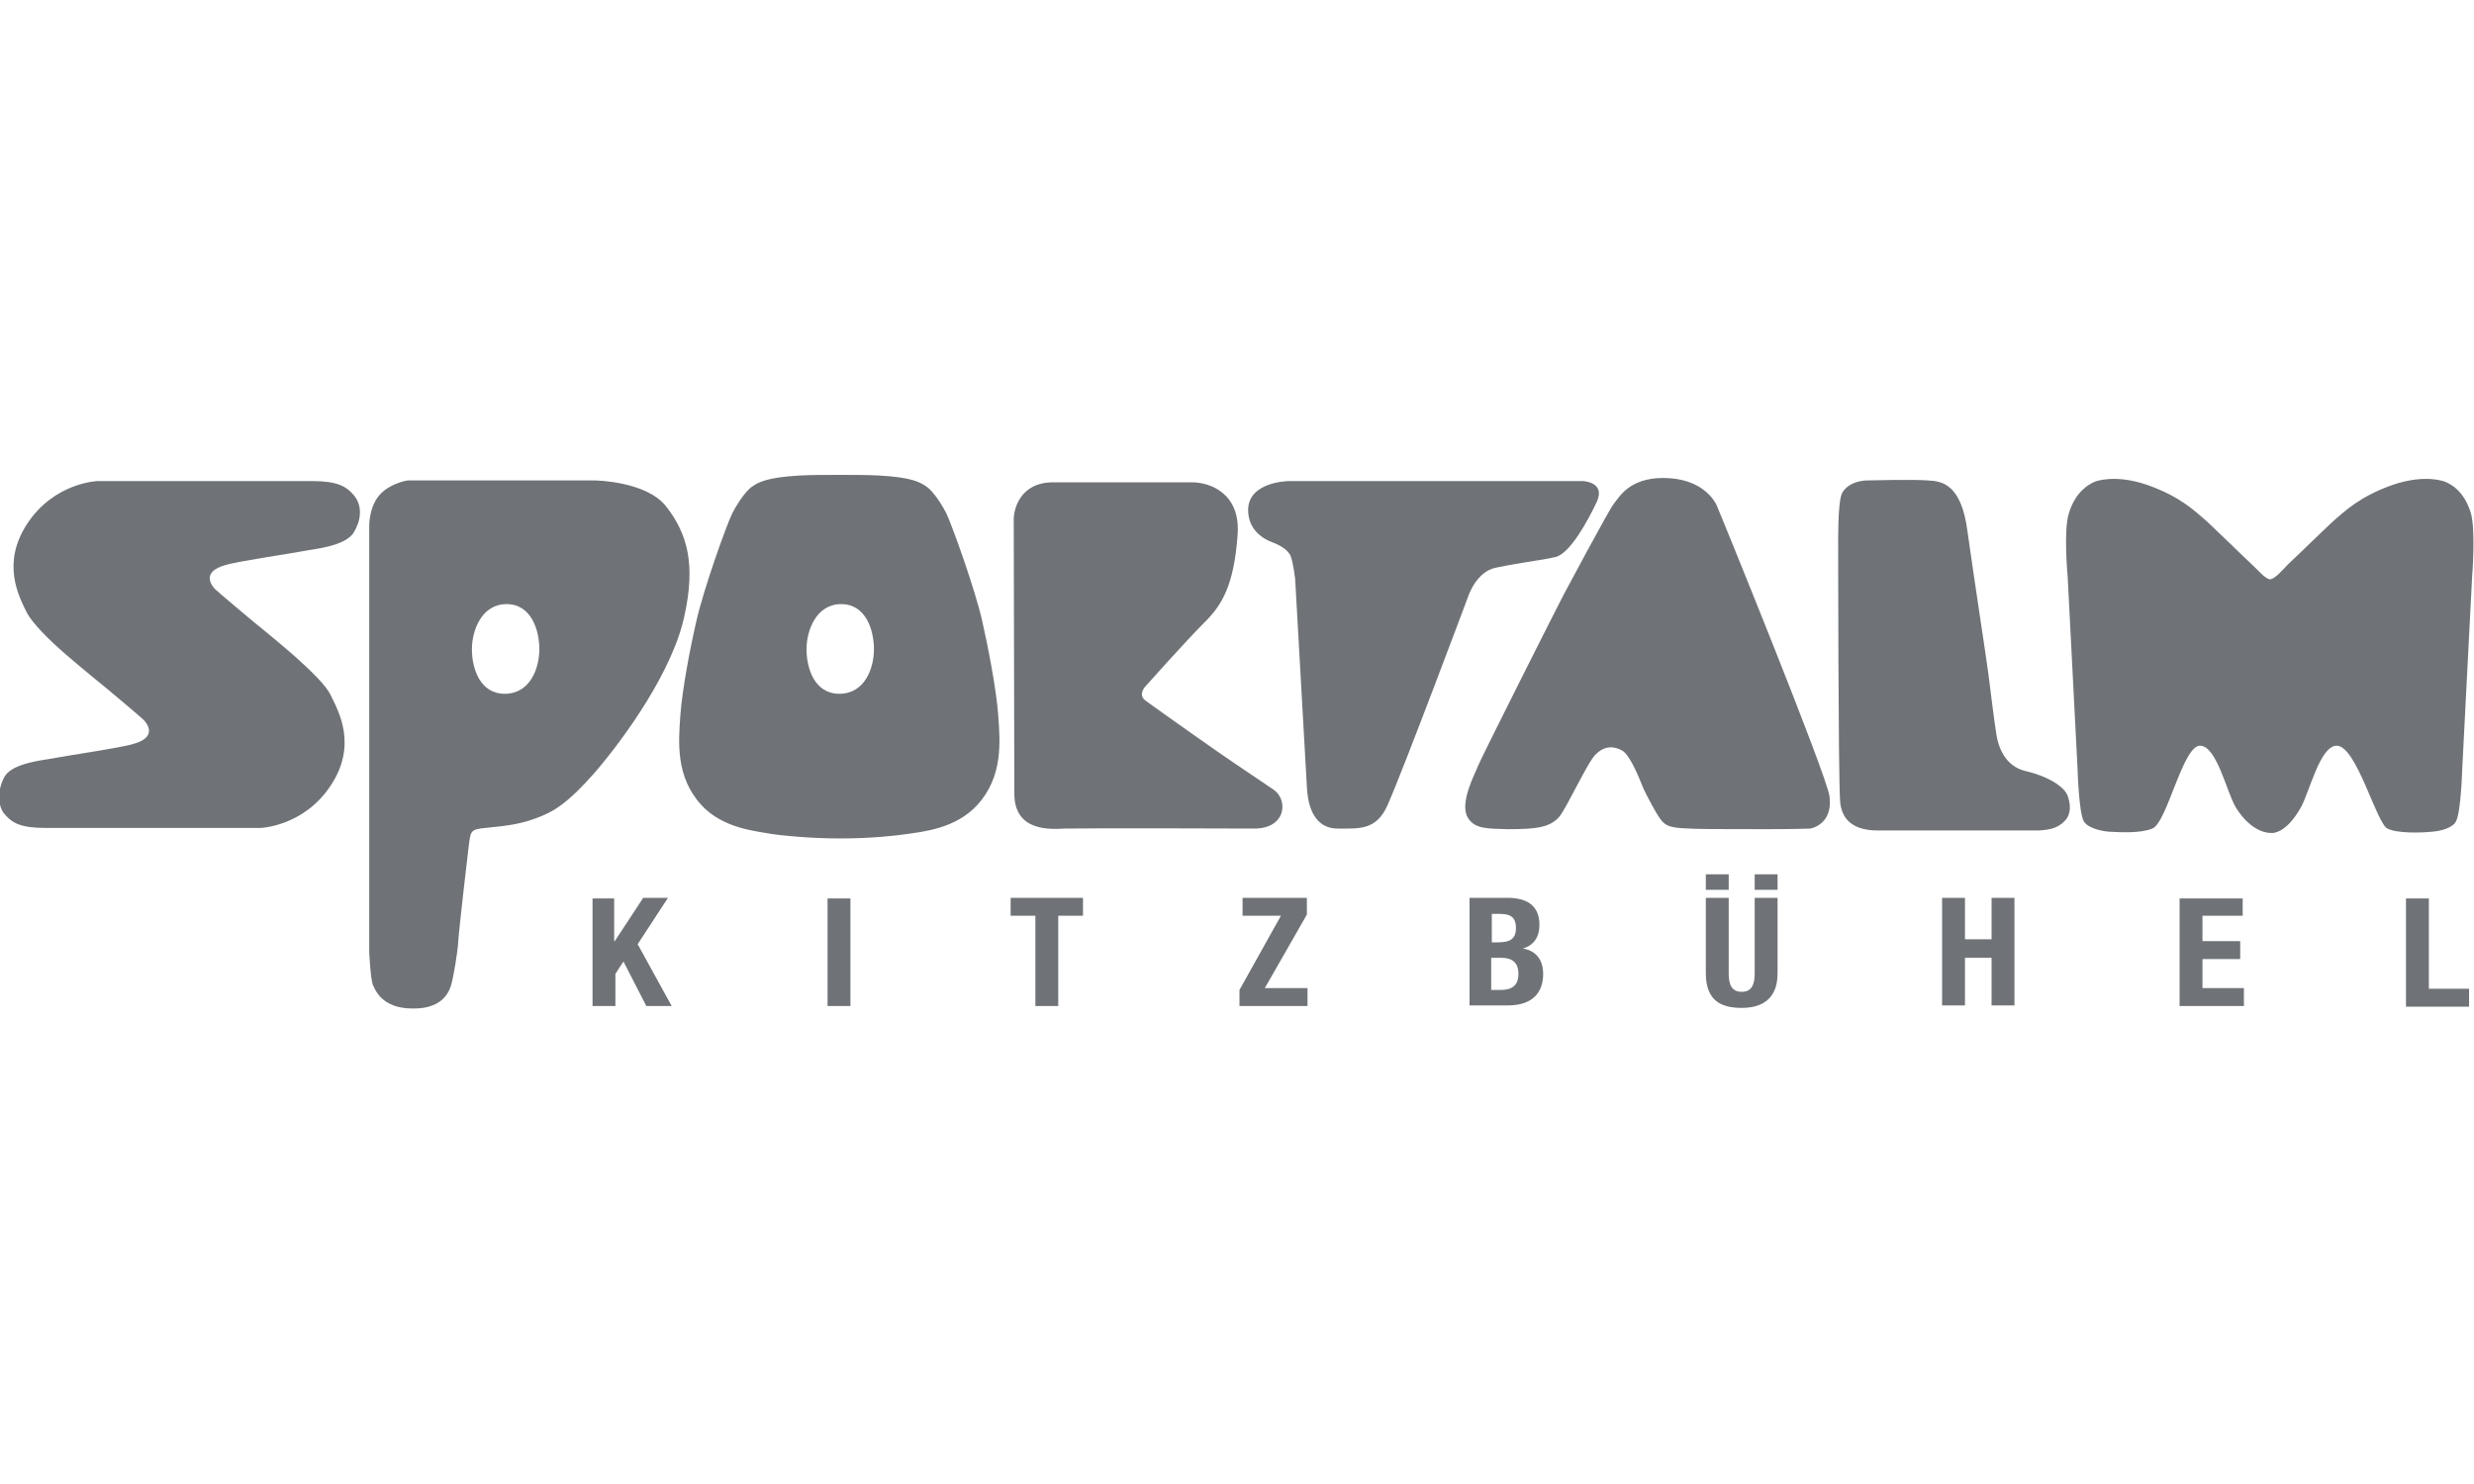
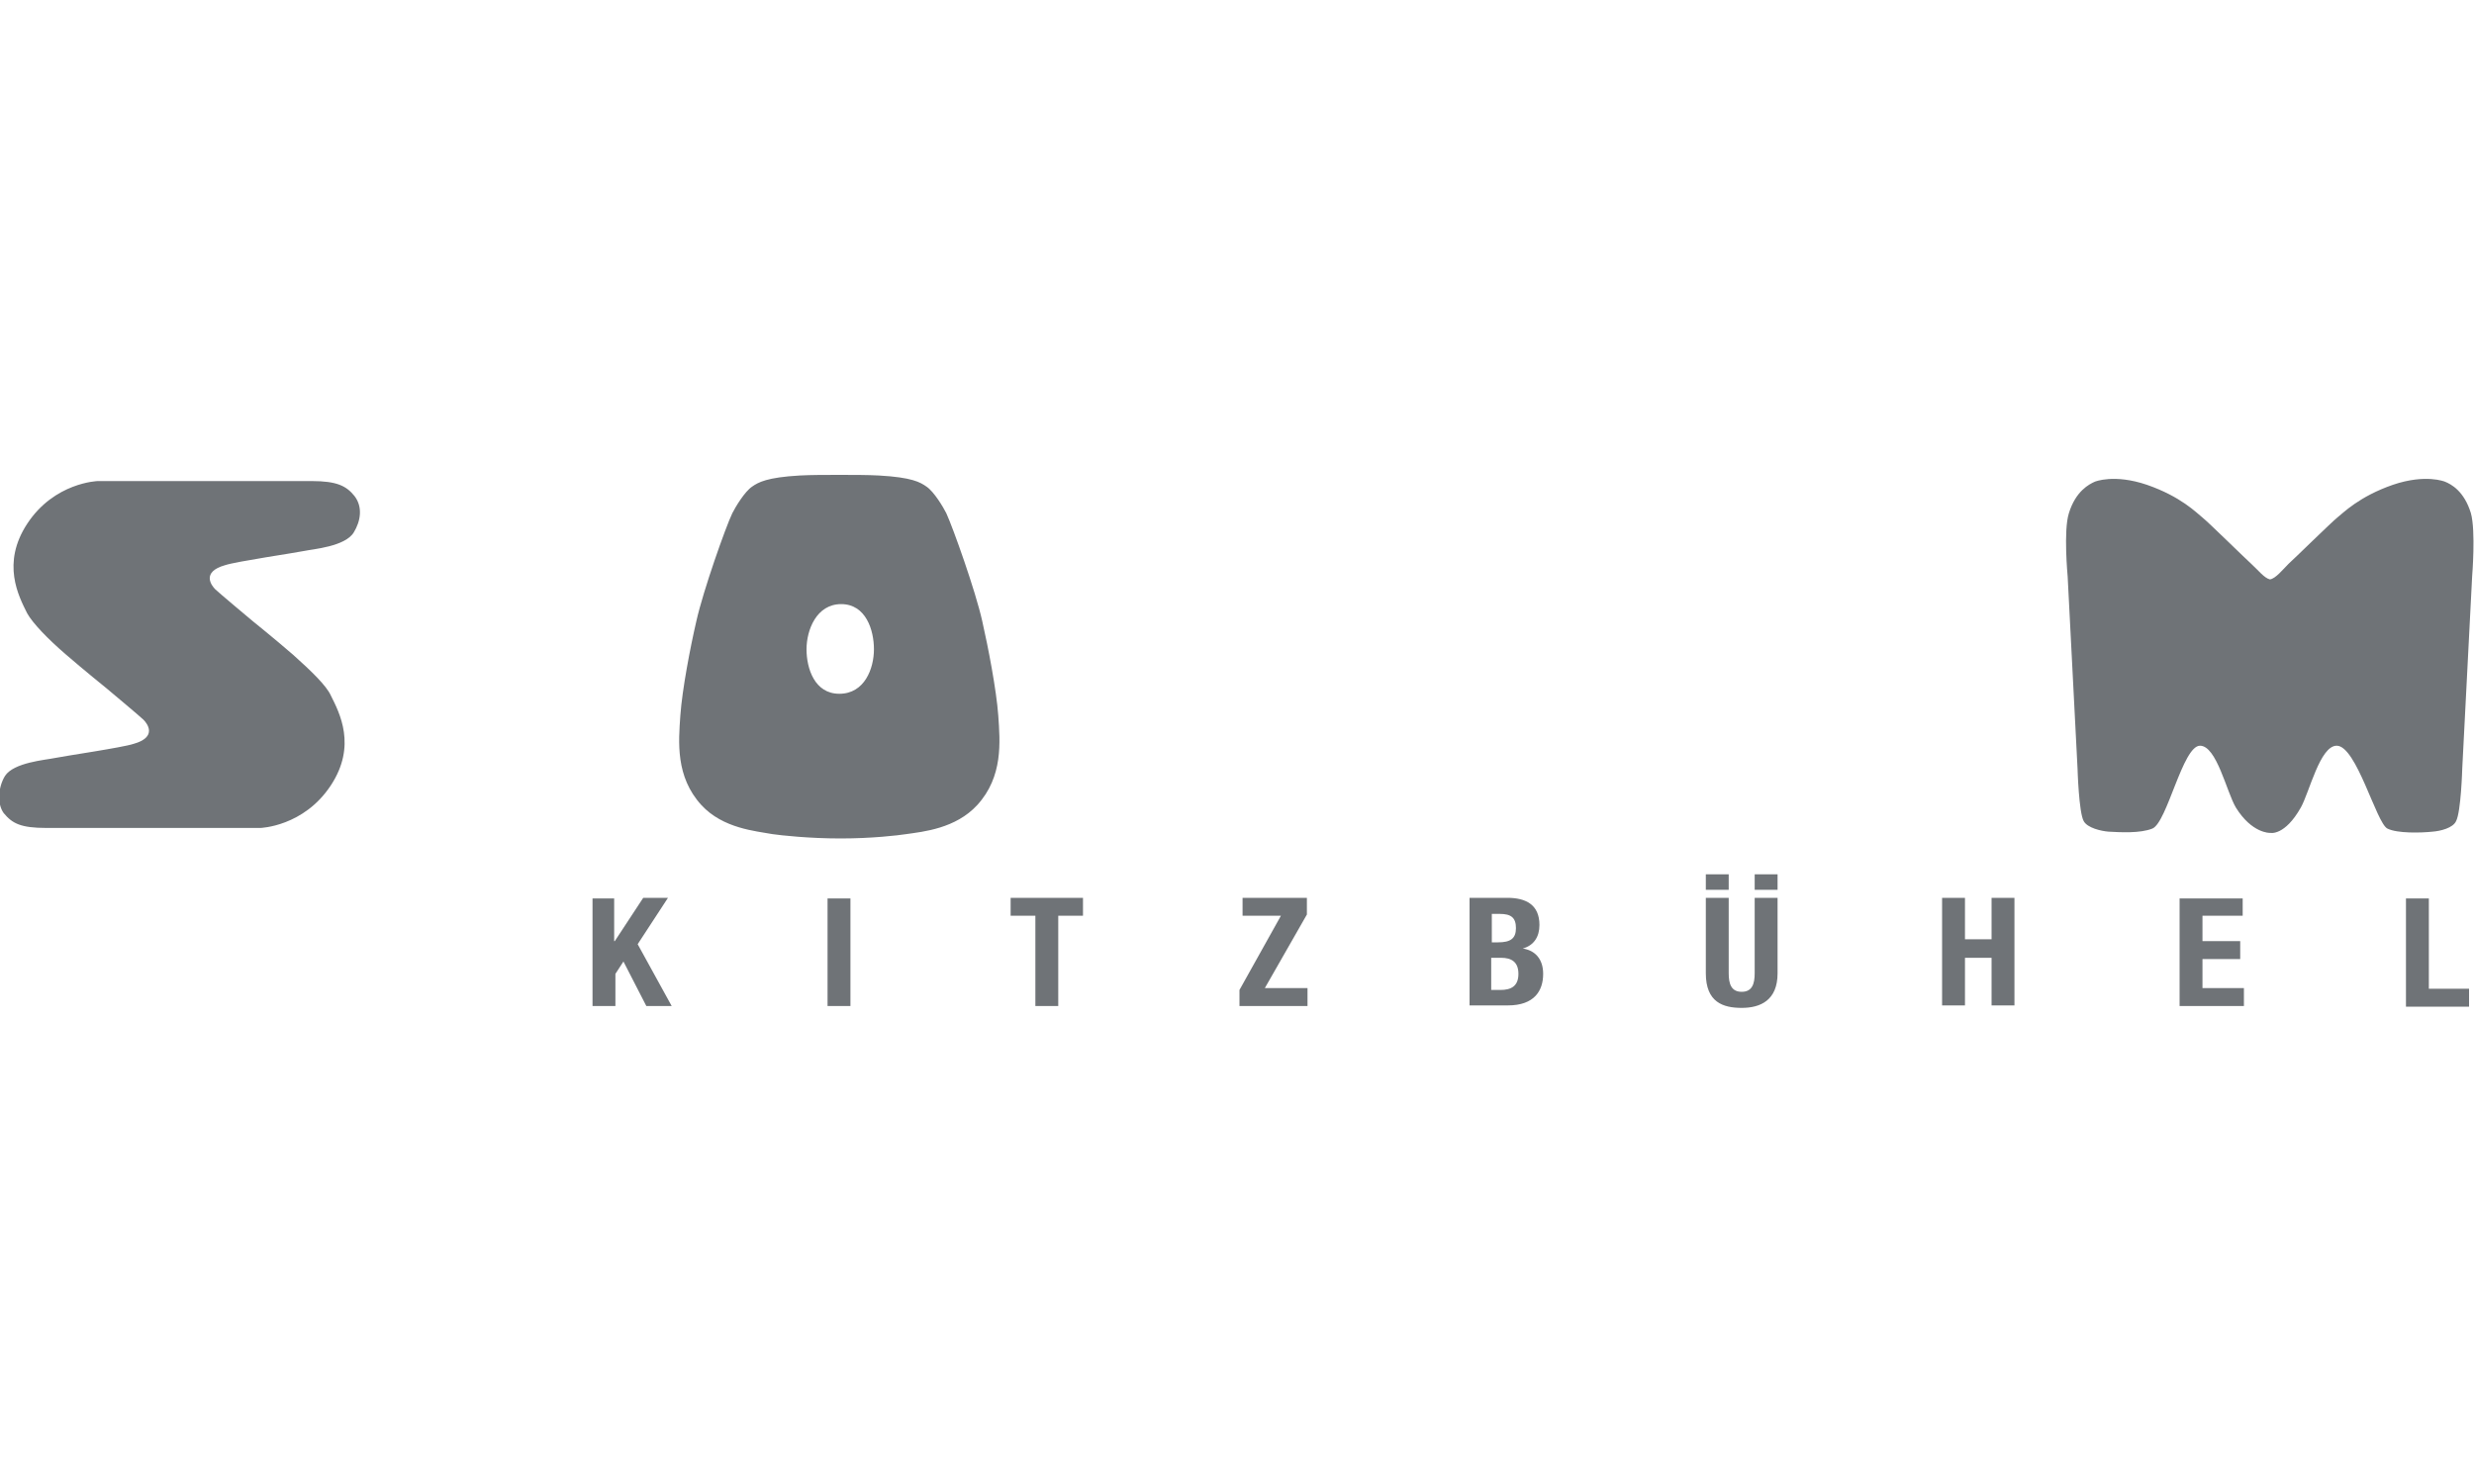
<svg xmlns="http://www.w3.org/2000/svg" xml:space="preserve" viewBox="0 0 400 240" height="240" width="400" y="0" x="0" version="1.1">
  <style>.st0{fill:#6f7377}</style>
-   <path d="M164 128.5s-.1-43-.1-44.5.9-6 6.4-6h22.4c3.1 0 7.9 1.9 7.4 8.5-.6 8.3-2.6 11.4-5.3 14.1-3.3 3.3-9.6 10.4-9.6 10.4s-1.3 1.3 0 2.3c2.6 1.9 12.8 9.1 14.2 10 1.5 1 5 3.4 6.5 4.4 2.4 1.6 2.1 6.3-3.1 6.3-3.9 0-24.2-.1-30.6 0-2.2.1-8.1.6-8.2-5.5zM258.2 81.1c1.4-3.2-2.3-3.3-2.3-3.3h-47.4c-.6 0-6.5.2-6.7 4.5-.1 3.6 2.8 5 3.9 5.4 1.1.4 2.6 1.2 3 2.3.4 1.1.7 3.6.7 3.6s1.8 32.2 1.9 33.7c.1 1.9.6 6.7 5 6.7 3.4 0 6.2.3 8-3.7 2.6-5.8 13.1-33.9 13.1-33.9s1.3-4 4.5-4.6c4.9-1 6.9-1.1 9.5-1.7 2.4-.4 5.5-6.2 6.8-9zM252.8 96.2c-.6 1.1-13.4 26.5-13.8 27.6-.4 1.1-3.1 6-1.7 8.4 1.1 1.9 3.2 1.8 6.5 1.9 4.7 0 6.8-.3 8.3-2 1.3-1.6 4.6-8.9 5.9-10.1 1.4-1.4 2.9-1.4 4.3-.6 1.4.8 3.1 5.4 3.4 6.1.3.7 2.3 4.6 3.1 5.4 1.3 1.2 1.9 1.2 16.6 1.2 4.6 0 7.3-.1 7.3-.1s3.7-.6 3.1-5.2c-.4-3.4-18-46.6-18.3-47.2-.3-.6-2.3-4.3-8.6-4.3-5.5 0-7.1 3.1-8 4.2-.8 1-8.1 14.7-8.1 14.7zM301.8 77.7s7.6-.2 9.9 0c2.2.1 5.4.5 6.4 8.2 1 7.2 3.2 21.5 3.4 23.2.2 1.7 1 8 1.3 9.8.3 1.8 1.3 5 4.7 5.8 4.2 1 6.4 2.8 6.8 4 .5 1.4.6 3-.5 4.1-1.1 1.1-2.3 1.4-4.1 1.5h-25c-1.5 0-6.9.5-7.2-4.9-.3-5.1-.3-41.4-.3-41.4s-.1-6.6.6-8.2c1.1-2.1 4-2.1 4-2.1z" class="st0" />
-   <path fill="#6f7377" clip-rule="evenodd" fill-rule="evenodd" d="M107.7 81.9c-3.2-4.1-11.5-4.2-11.5-4.2H65.9s-2.7.4-4.4 2.2c-1.9 2-1.8 5.2-1.8 5.2V154s.2 4.4.6 5.3c.3.6 1.3 3.8 6.4 3.8 5.4.1 6.1-3.4 6.3-4 .3-1.1 1-5 1.1-7 .1-1.7 1.6-14.7 1.7-15.4.3-2.2.2-2.6 2.7-2.8 4-.4 6.1-.7 9-1.9 2.2-.9 4.4-2.2 8.7-7.1 4.9-5.7 12.7-16.6 14.5-25.5 1.7-7.9.6-12.9-3-17.5zm-26.1 30.3c-4 0-5.3-4.1-5.3-7.2 0-3.1 1.6-7.3 5.6-7.3 4 0 5.3 4.2 5.3 7.3 0 3.1-1.5 7.2-5.6 7.2z" />
  <path d="M99.3 145.2v7h.1l4.6-7h4l-4.9 7.5 5.5 10h-4.1l-3.7-7.2-1.3 2v5.2h-3.7v-17.4h3.5zM133.8 162.7v-17.4h3.7v17.4h-3.7zM175.1 145.2v2.9h-4v14.6h-3.7v-14.6h-4v-2.9h11.7zM200.4 160.1l6.7-12h-6.2v-2.9h10.4v2.7l-6.8 11.9h6.9v2.9h-11v-2.6zM237.6 145.2h6.1c3 0 5.2 1.1 5.2 4.4 0 1.9-.9 3.3-2.7 3.8 2 .3 3.3 1.7 3.3 4.1 0 2.7-1.4 5.1-5.7 5.1h-6.2v-17.4zm3.6 7.2h1c2 0 2.9-.6 2.9-2.3 0-1.7-.8-2.3-2.6-2.3h-1.3v4.6zm0 7.7h1.4c1.7 0 2.9-.6 2.9-2.6s-1.2-2.6-2.8-2.6h-1.6v5.2zM279.5 145.2v12.2c0 1.7.4 3 2.1 3 1.7 0 2.1-1.3 2.1-3v-12.2h3.7v12.2c0 4.4-2.8 5.6-5.8 5.6s-5.8-.9-5.8-5.6v-12.2h3.7zM275.8 141.4h3.7v2.5h-3.7zM283.7 141.4h3.7v2.5h-3.7zM314 145.2h3.7v6.7h4.3v-6.7h3.7v17.4H322v-7.7h-4.3v7.7H314v-17.4zM362.6 145.2v2.9h-6.5v4.1h6.1v2.9h-6.1v4.7h6.7v2.9h-10.4v-17.4h10.2zM389 162.7v-17.4h3.7v14.6h6.5v2.9H389zM386 134c1.6.8 5.4.7 7.3.5 1.3-.1 3.3-.6 3.8-1.7.8-1.5 1-8.5 1-8.5l1.6-31.1s.6-7.3-.2-10.2c-1.1-3.6-3.2-4.7-4.2-5.1 0 0-3.1-1.3-8.4.5-5.5 1.9-8.1 4.6-9 5.3-1 .8-7 6.7-7.9 7.5-.9.9-2.1 2.4-3 2.5-.9-.2-1.9-1.5-3-2.5-.9-.8-7-6.8-7.9-7.5-1-.8-3.5-3.4-9-5.3-5.3-1.8-8.4-.5-8.4-.5-.9.4-3.1 1.5-4.2 5.1-.9 2.8-.2 10.2-.2 10.2l1.6 31.1s.2 7.1 1 8.5c.6 1.1 2.8 1.6 4 1.7 1.9.1 5.1.3 7.1-.5 2.4-1 4.9-13.4 7.7-13.4 2.7 0 4.3 7.5 5.8 10 2.6 4.2 5.5 4.1 5.5 4.1h.1s2.3.5 4.9-4.1c1.4-2.5 3.1-10 5.8-10 3.2 0 6.4 12.5 8.2 13.4zM161.4 115.7c-.3-4.1-1.6-10.9-2.6-15.3-1.1-4.9-4.7-15-5.8-17.4-.5-1-2-3.5-3.2-4.3-1-.7-2.3-1.5-7.7-1.8-1.8-.1-4.2-.1-6.4-.1s-4.6 0-6.4.1c-5.3.3-6.7 1.1-7.7 1.8-1.2.8-2.7 3.3-3.2 4.3-1.1 2.3-4.7 12.5-5.8 17.4-1 4.3-2.3 11.1-2.6 15.3-.3 4.3-.8 9.9 3.4 14.5 3.5 3.8 8.8 4.2 11.5 4.7 1.4.2 5.9.7 11 .7s9.3-.5 10.6-.7c2.8-.4 8-.9 11.5-4.7 4.2-4.6 3.7-10.2 3.4-14.5zm-25.7-3.5c-4 0-5.3-4.1-5.3-7.2 0-3.1 1.6-7.3 5.6-7.3 4 0 5.3 4.2 5.3 7.3 0 3.1-1.5 7.2-5.6 7.2zM47.4 105.9c-3-2.6-6.6-5.5-6.6-5.5s-5.5-4.6-6-5.1c-.6-.6-2.3-2.8 1.6-3.9 1.8-.6 11.4-2 12.8-2.3 1.4-.3 6.6-.7 8-3 1.1-1.8 1.5-4.1.1-5.9-1.3-1.6-2.8-2.4-6.9-2.4H15.8s-7 .2-11.4 6.9C.2 91.1 3 96.4 4.4 99.2c.9 1.6 3.3 4.1 6.2 6.6 3 2.6 6.6 5.5 6.6 5.5s5.5 4.6 6 5.1c.6.6 2.3 2.8-1.6 3.9-1.8.6-11.4 2-12.8 2.3-1.4.3-6.6.7-8 2.9-1.1 1.8-1.3 4.5-.2 6 1.4 1.7 2.8 2.4 6.9 2.4h34.6s7-.2 11.4-6.9c4.2-6.4 1.4-11.7 0-14.5-.7-1.6-3.2-4-6.1-6.6z" class="st0" />
</svg>